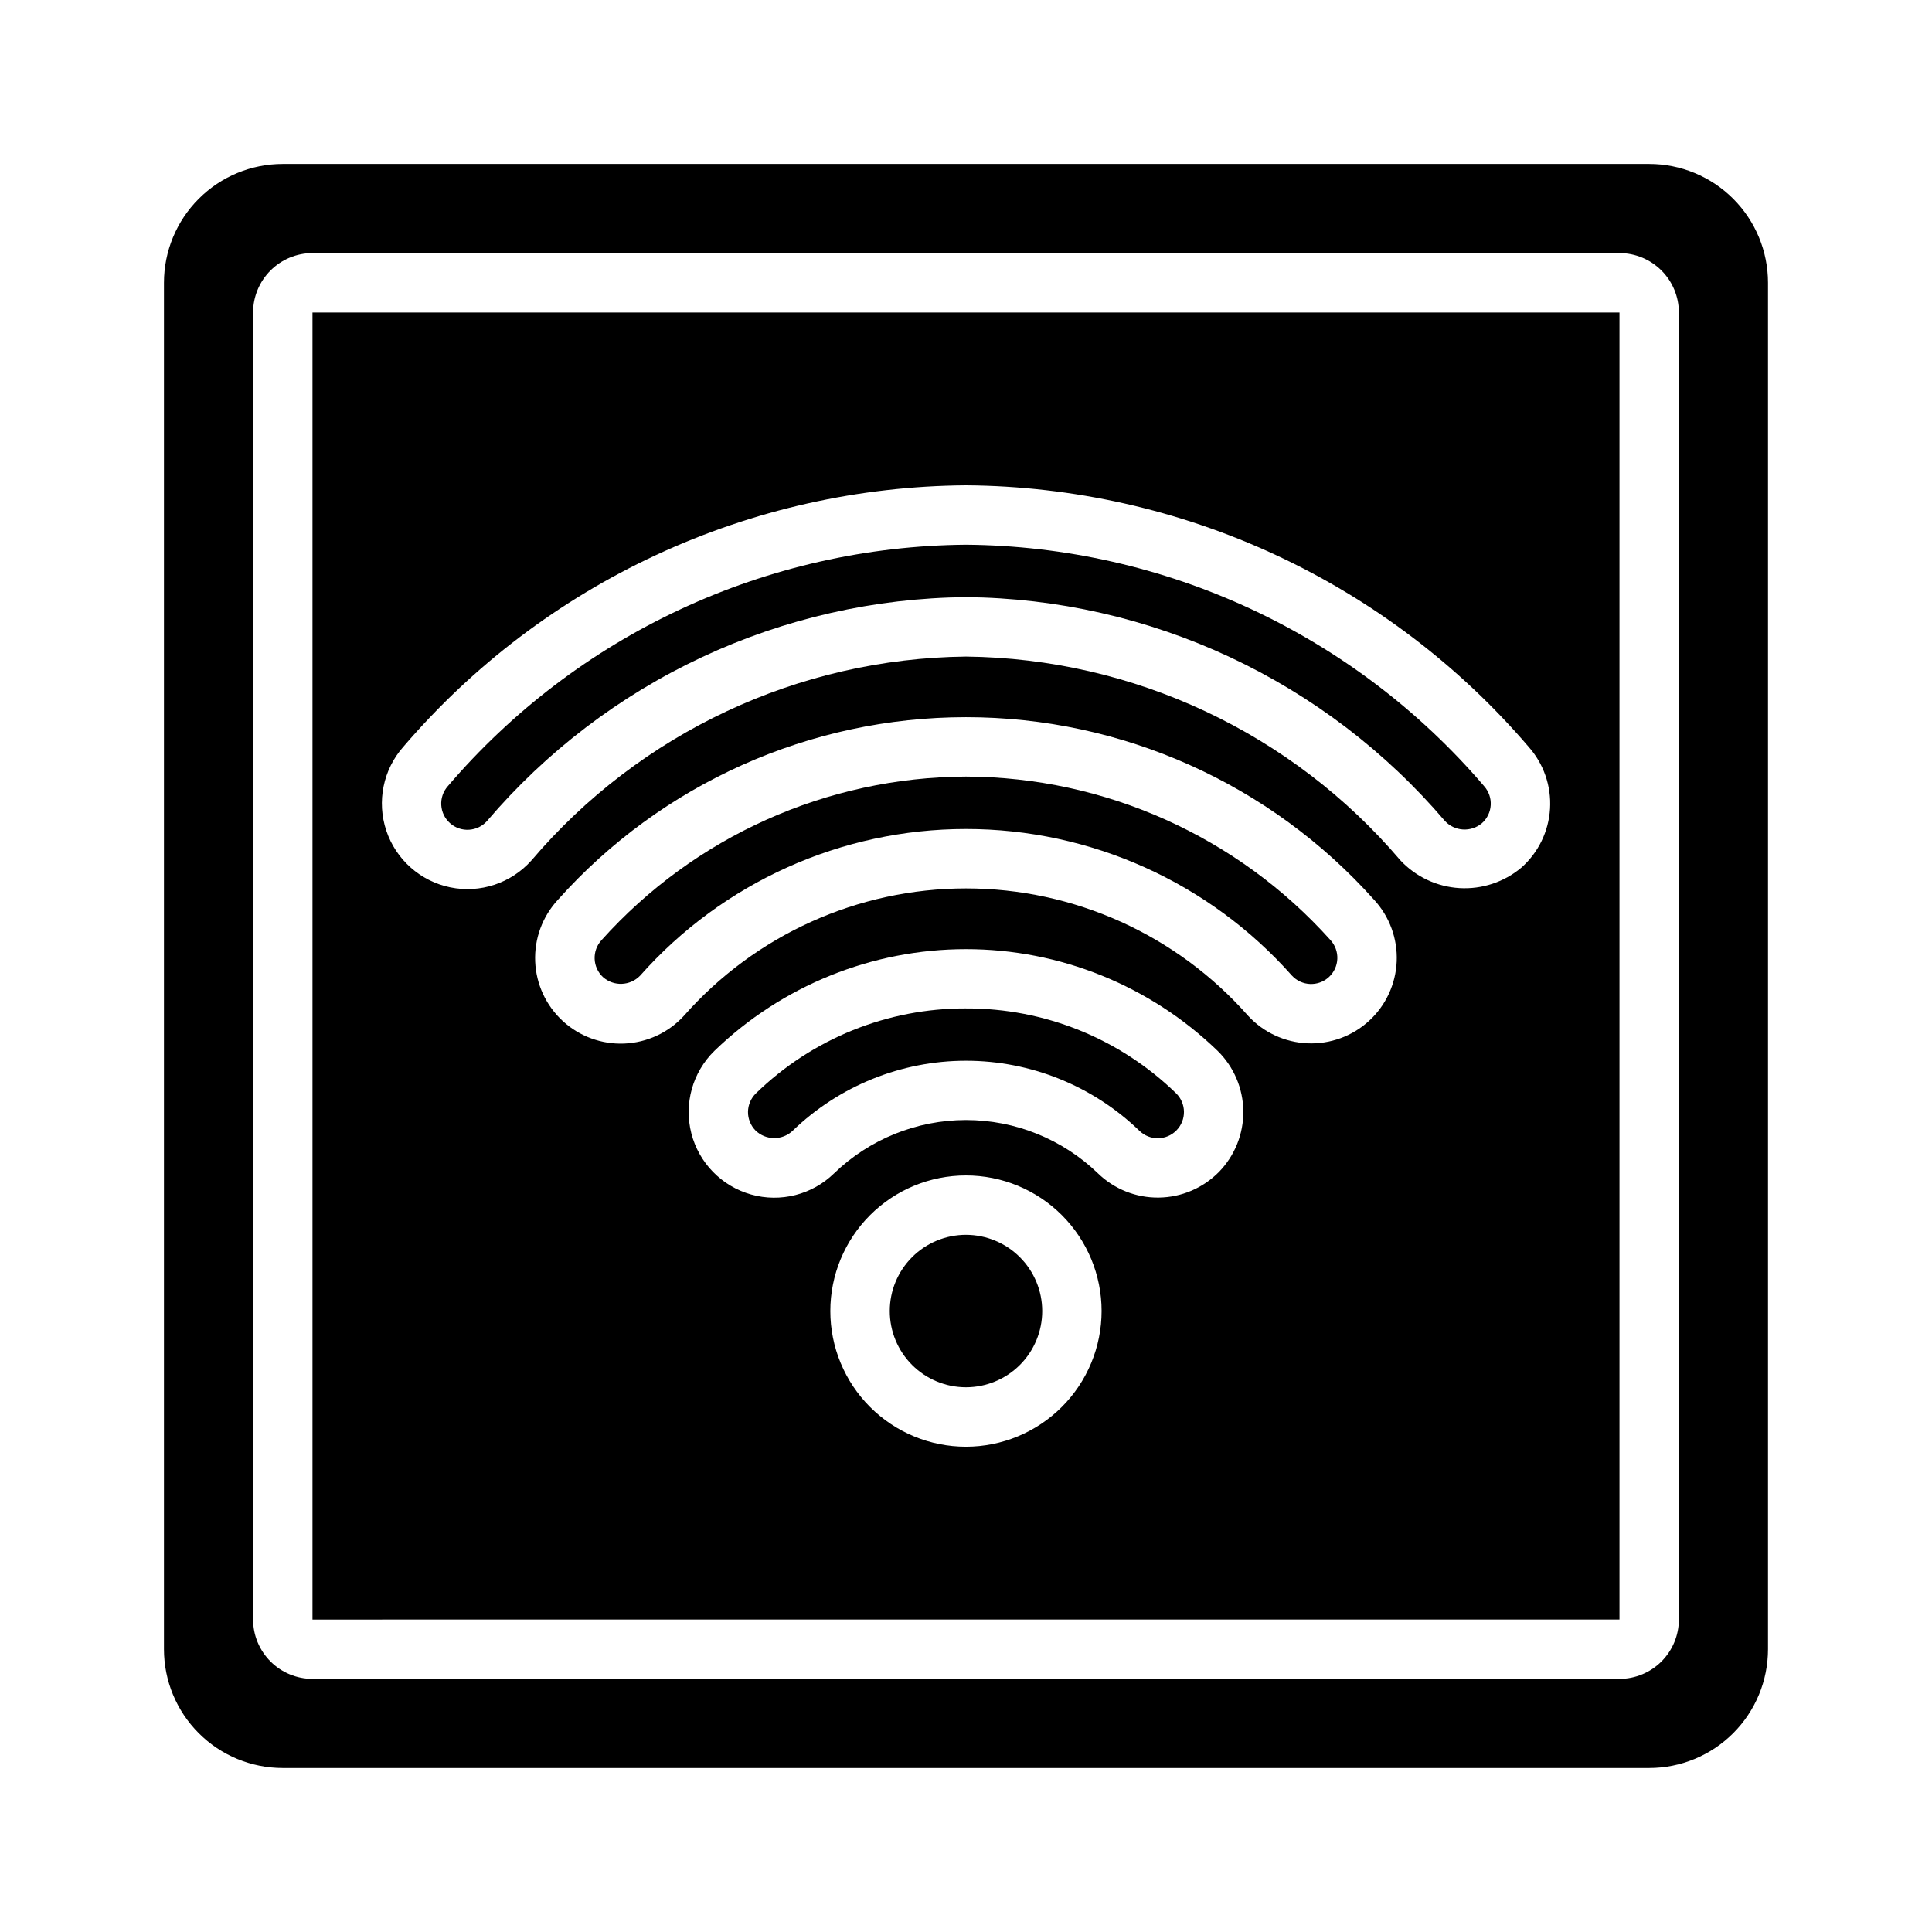
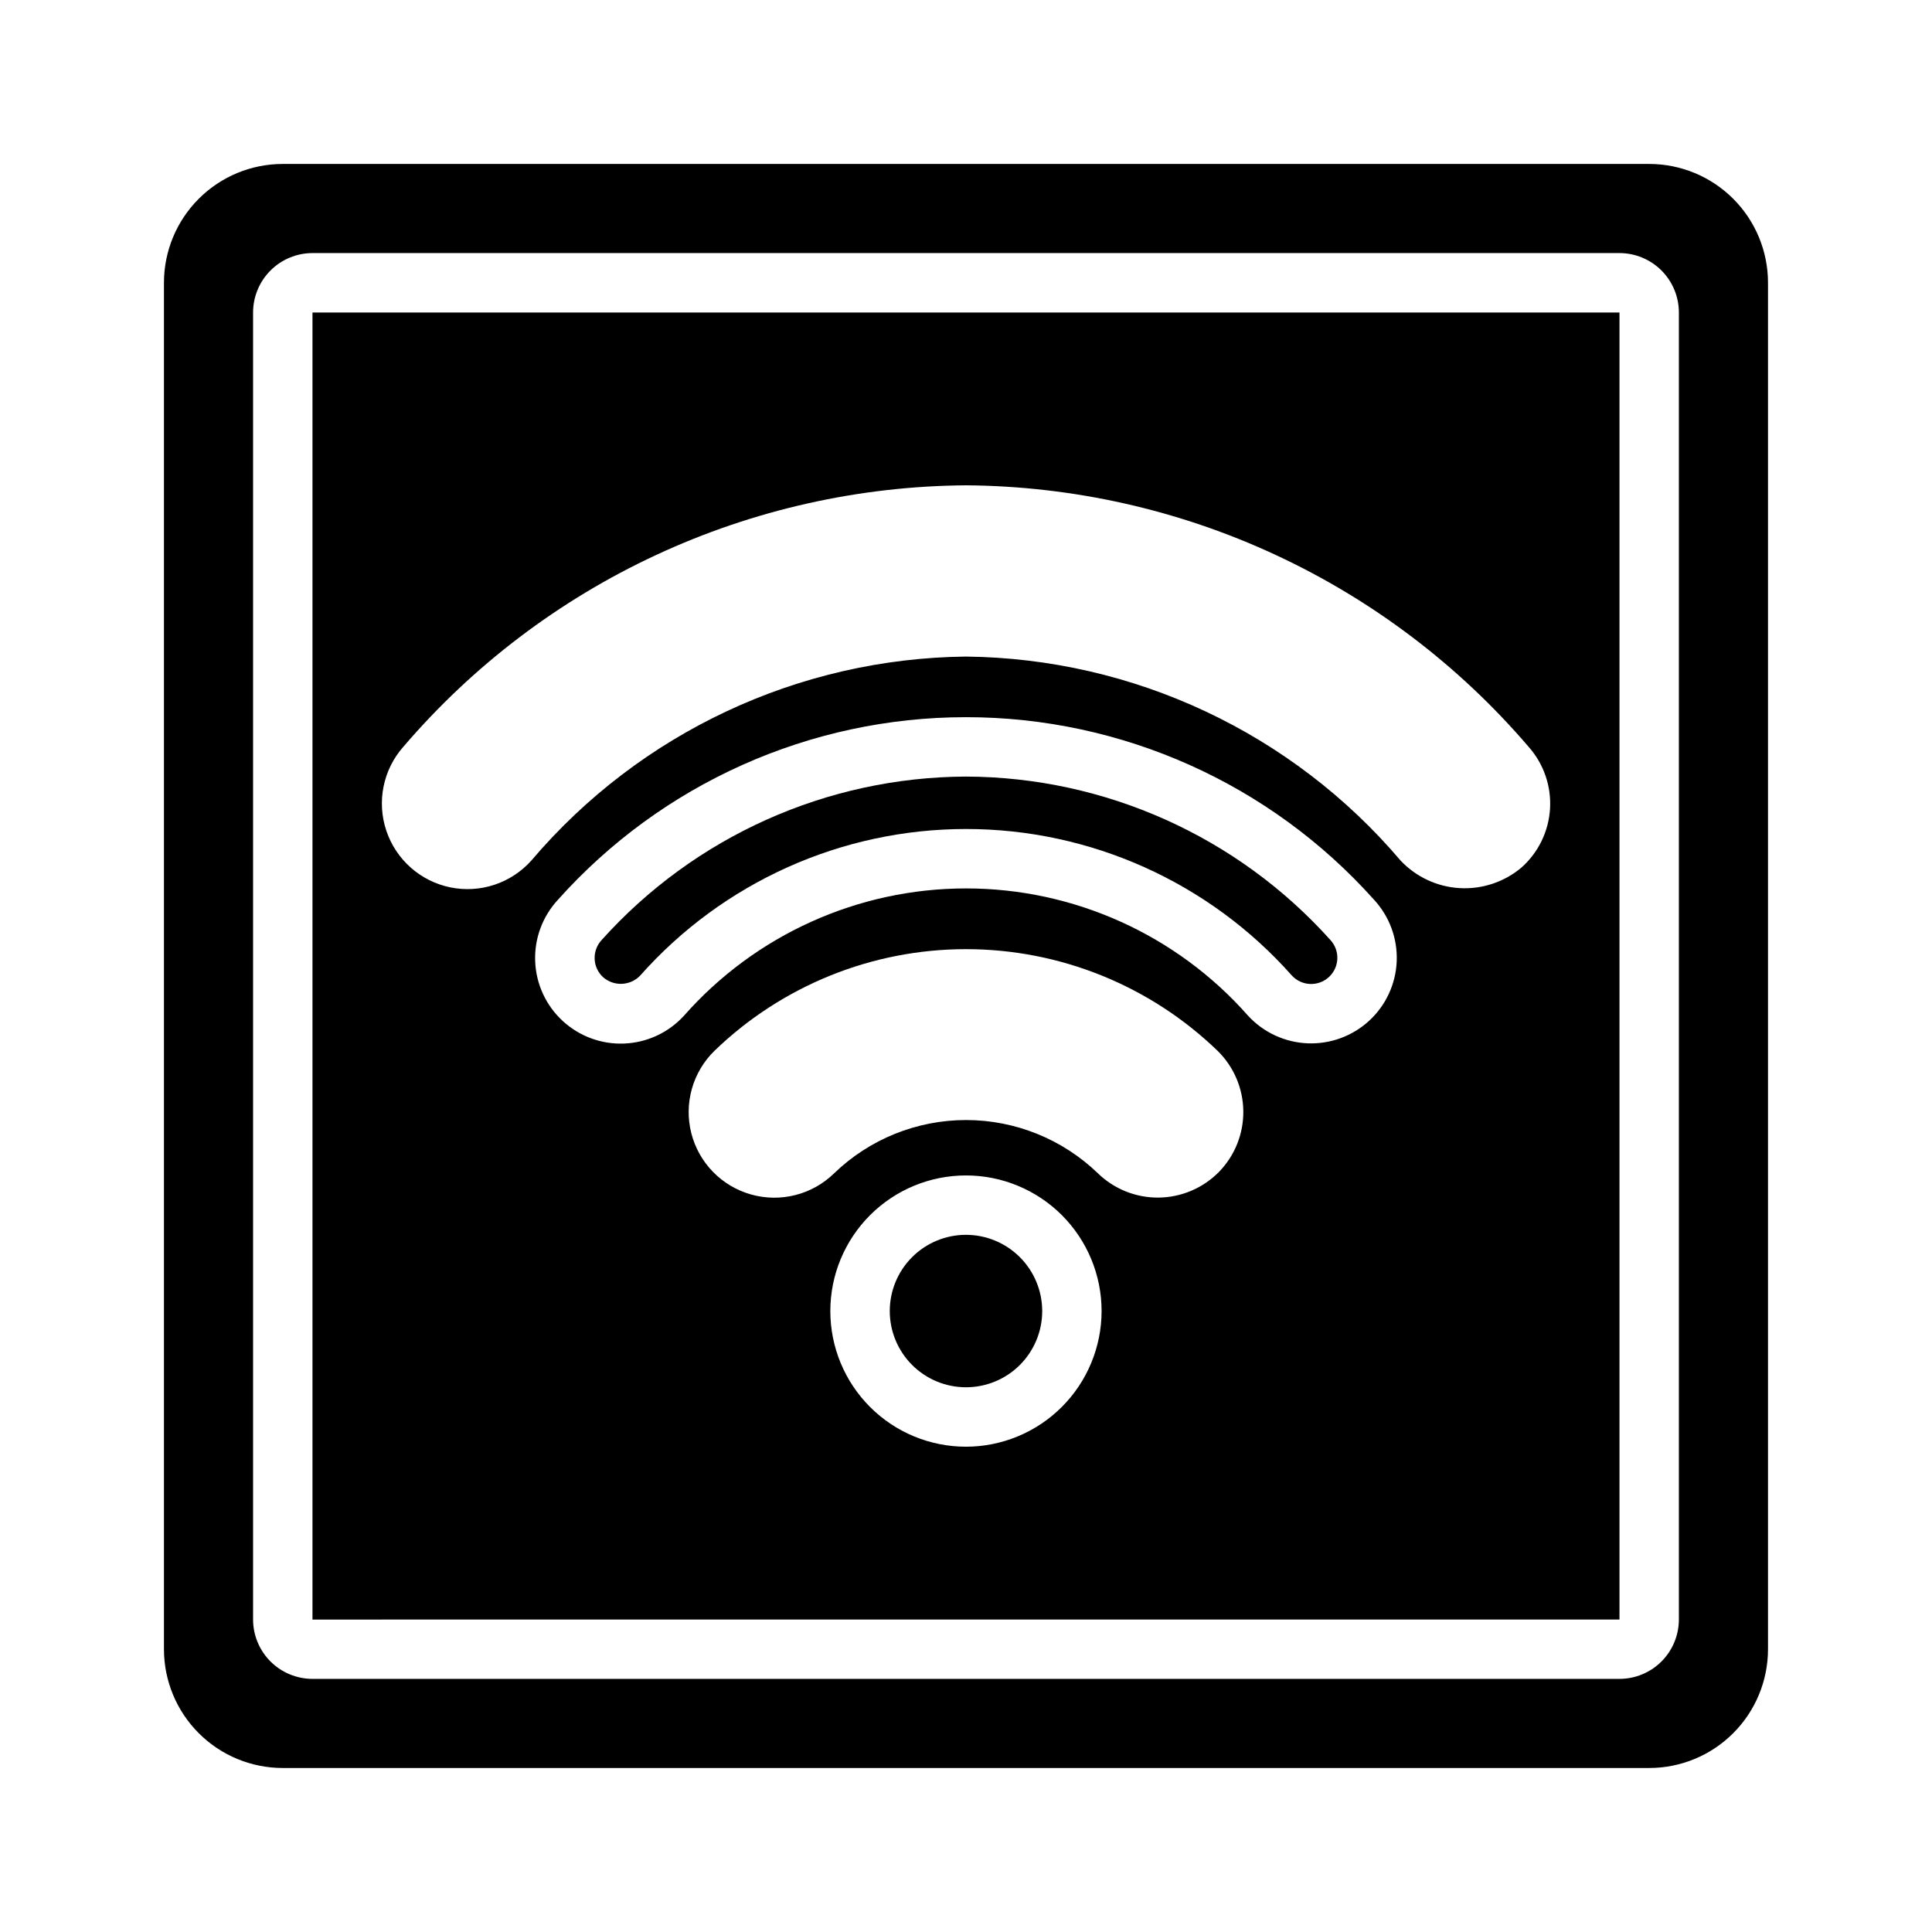
<svg xmlns="http://www.w3.org/2000/svg" fill="#000000" width="800px" height="800px" version="1.1" viewBox="144 144 512 512">
  <g>
    <path d="m581.05 187.45h-362.11c-8.352 0-16.359 3.316-22.266 9.223s-9.223 13.914-9.223 22.266v362.11c0 8.352 3.316 16.359 9.223 22.266s13.914 9.223 22.266 9.223h362.11c8.352 0 16.359-3.316 22.266-9.223s9.223-13.914 9.223-22.266v-362.11c0-8.352-3.316-16.359-9.223-22.266s-13.914-9.223-22.266-9.223zm7.871 385.73c-0.004 4.172-1.664 8.176-4.613 11.129-2.953 2.949-6.957 4.609-11.129 4.613h-346.37c-4.172-0.004-8.176-1.664-11.125-4.613-2.953-2.953-4.613-6.957-4.617-11.129v-346.37c0.004-4.172 1.664-8.176 4.617-11.125 2.949-2.953 6.953-4.613 11.125-4.617h346.37c4.172 0.004 8.176 1.664 11.129 4.617 2.949 2.949 4.609 6.953 4.613 11.125z" />
-     <path d="m273.07 361.57c15.68-18.398 35.121-33.211 57.02-43.445s45.734-15.648 69.906-15.879c24.168 0.23 48.008 5.644 69.906 15.879s41.344 25.051 57.02 43.449c2.59 2.777 6.906 3.031 9.809 0.582 1.379-1.223 2.215-2.941 2.324-4.781 0.109-1.844-0.516-3.648-1.742-5.027-16.973-19.875-38.02-35.871-61.707-46.914-23.691-11.039-49.477-16.863-75.609-17.082-26.137 0.219-51.922 6.043-75.609 17.082-23.691 11.039-44.734 27.039-61.711 46.91-2.547 2.871-2.285 7.262 0.586 9.809 2.867 2.547 7.262 2.285 9.809-0.582z" />
    <path d="m400.02 349.8c-36.883 0.141-71.98 15.891-96.605 43.344-2.594 2.828-2.414 7.219 0.406 9.82 2.859 2.508 7.184 2.324 9.824-0.414 21.898-24.707 53.332-38.852 86.352-38.855 33.016-0.004 64.453 14.129 86.359 38.832 2.598 2.824 6.992 3.004 9.812 0.406 2.824-2.594 3.004-6.988 0.41-9.812-24.613-27.445-59.695-43.184-96.559-43.32z" />
-     <path d="m400.02 411.24c-20.801-0.074-40.797 8.008-55.699 22.516-1.316 1.289-2.07 3.047-2.094 4.891-0.02 1.84 0.695 3.617 1.984 4.934 2.719 2.656 7.043 2.703 9.82 0.113 12.332-11.918 28.809-18.582 45.957-18.586 17.148-0.004 33.633 6.648 45.969 18.559 2.746 2.68 7.144 2.629 9.824-0.117 2.684-2.742 2.633-7.141-0.113-9.824-14.895-14.488-34.871-22.559-55.648-22.484z" />
+     <path d="m400.02 411.24z" />
    <path d="m400 471.24c-5.359 0-10.496 2.129-14.285 5.918-3.789 3.785-5.918 8.926-5.918 14.281 0 5.359 2.125 10.496 5.914 14.285 3.789 3.789 8.93 5.918 14.285 5.918 5.359 0 10.496-2.129 14.285-5.918 3.789-3.789 5.918-8.926 5.918-14.285-0.008-5.356-2.137-10.488-5.926-14.277-3.785-3.785-8.918-5.914-14.273-5.922z" />
    <path d="m226.81 573.2 346.37-0.012v-346.37h-346.37zm173.18-45.805 0.004-0.004c-9.535 0.004-18.676-3.785-25.418-10.523-6.742-6.742-10.531-15.883-10.531-25.418 0-9.531 3.785-18.676 10.527-25.418 6.742-6.742 15.883-10.527 25.418-10.527 9.531-0.004 18.676 3.785 25.418 10.523 6.738 6.742 10.527 15.887 10.527 25.418-0.012 9.531-3.801 18.668-10.539 25.406-6.738 6.738-15.875 10.531-25.402 10.539zm67.047-72.828h0.004c-4.215 4.289-9.957 6.734-15.969 6.805-6.016 0.07-11.809-2.246-16.121-6.438-9.387-9.055-21.922-14.117-34.965-14.113-13.043 0.008-25.574 5.074-34.953 14.137-5.801 5.656-14.176 7.789-21.973 5.598-7.801-2.188-13.84-8.367-15.848-16.215-2.012-7.848 0.316-16.172 6.102-21.84 17.887-17.293 41.793-26.961 66.672-26.965 24.879-0.004 48.789 9.652 66.684 26.938 4.297 4.211 6.75 9.953 6.82 15.969 0.07 6.016-2.25 11.816-6.449 16.125zm39.789-40.043 0.004-0.004c-4.43 4.07-10.297 6.219-16.309 5.969-6.012-0.25-11.68-2.875-15.758-7.297-18.926-21.465-46.164-33.758-74.777-33.75-28.617 0.008-55.852 12.312-74.766 33.781-4.074 4.438-9.746 7.074-15.766 7.328-6.016 0.254-11.891-1.898-16.32-5.977-4.434-4.082-7.062-9.754-7.305-15.773-0.246-6.019 1.91-11.887 5.996-16.316 27.512-30.805 66.855-48.422 108.16-48.426 41.301-0.004 80.648 17.602 108.17 48.402 4.082 4.422 6.234 10.289 5.988 16.305-0.25 6.012-2.879 11.684-7.312 15.754zm-255.93-72.629c18.445-21.547 41.301-38.883 67.023-50.836 25.723-11.953 53.711-18.242 82.074-18.445 28.363 0.203 56.352 6.492 82.074 18.449 25.719 11.953 48.578 29.289 67.02 50.836 4 4.5 6.047 10.406 5.688 16.414-0.359 6.008-3.094 11.629-7.598 15.621-4.57 3.836-10.438 5.777-16.398 5.422-5.957-0.355-11.551-2.981-15.637-7.332-28.75-33.832-70.754-53.539-115.15-54.027-44.398 0.488-86.402 20.195-115.15 54.027-5.387 6.047-13.586 8.766-21.52 7.133-7.93-1.633-14.391-7.367-16.953-15.047-2.562-7.684-0.836-16.148 4.527-22.215z" />
  </g>
</svg>